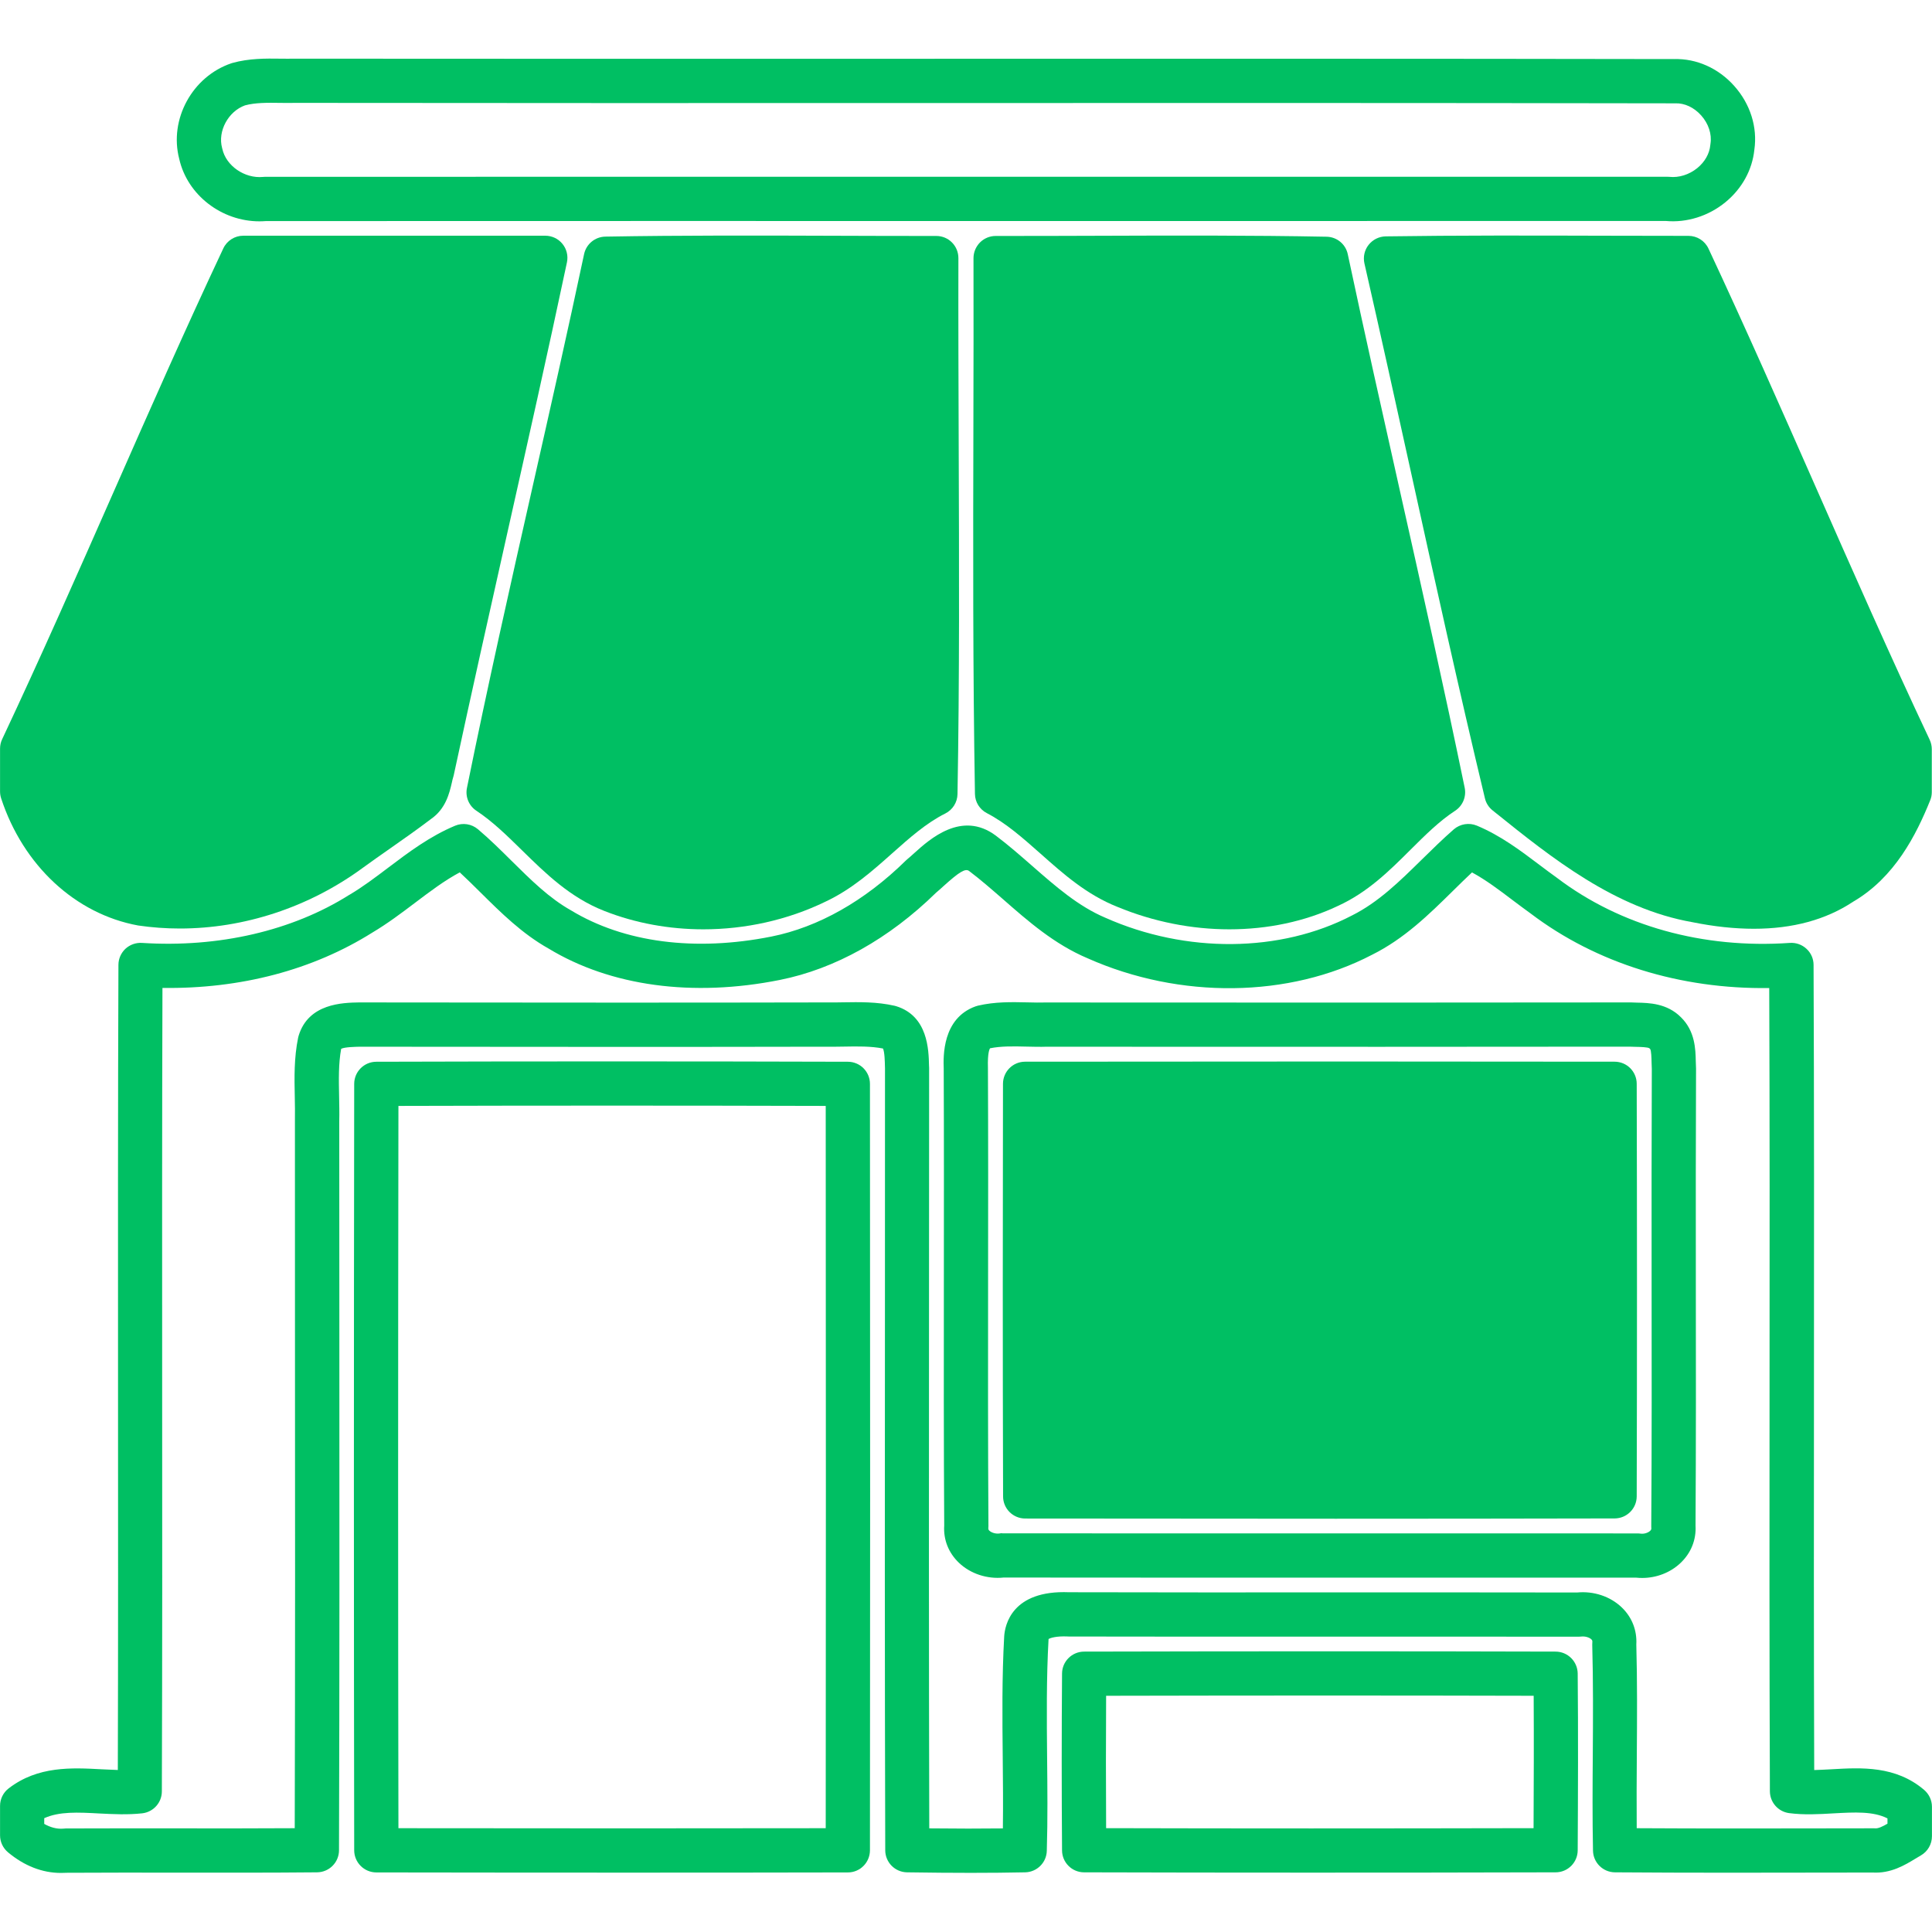
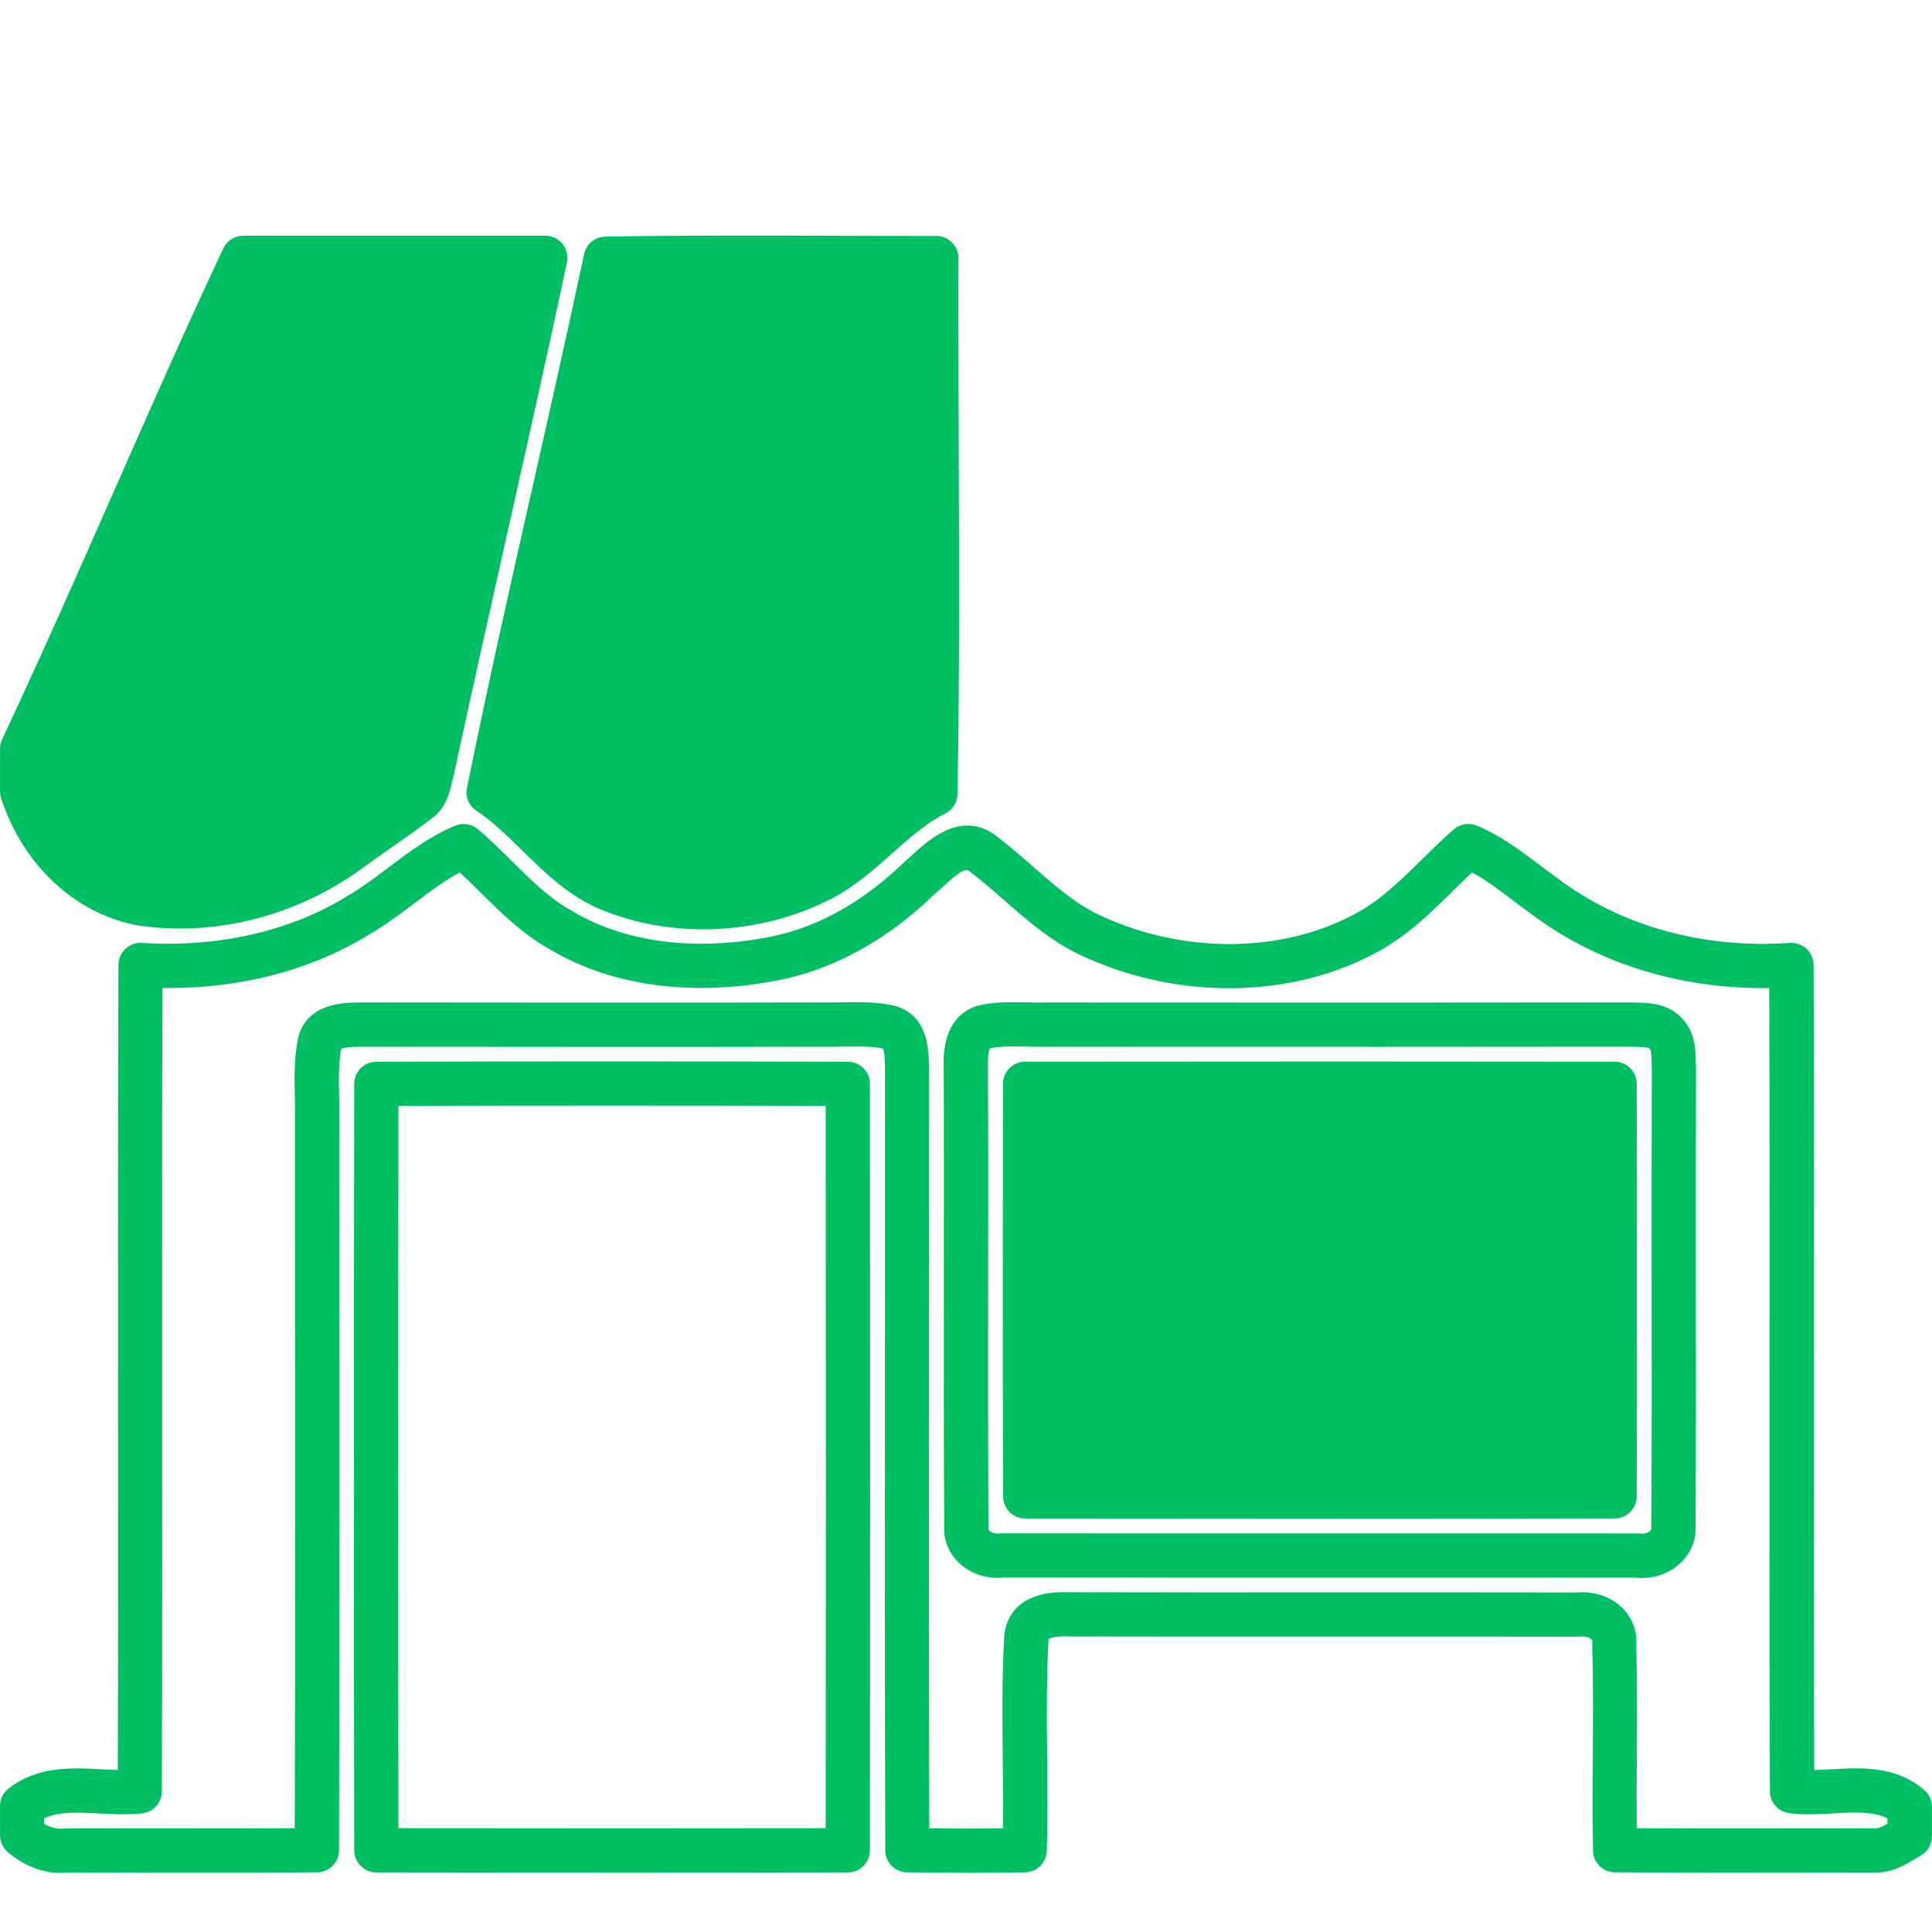
<svg xmlns="http://www.w3.org/2000/svg" width="200" zoomAndPan="magnify" viewBox="0 0 150 150" height="200" preserveAspectRatio="xMidYMid meet" version="1.0">
  <defs>
    <clipPath id="0716fce4bb">
-       <path d="M 13 4.527 L 137 4.527 L 137 18 L 13 18 Z M 13 4.527 " clipRule="nonzero" />
-     </clipPath>
+       </clipPath>
    <clipPath id="4234492eb7">
      <path d="M 0 63 L 150 63 L 150 145.527 L 0 145.527 Z M 0 63 " clipRule="nonzero" />
    </clipPath>
    <clipPath id="47a50e937a">
      <path d="M 27 82 L 68 82 L 68 145.527 L 27 145.527 Z M 27 82 " clipRule="nonzero" />
    </clipPath>
    <clipPath id="5408fe0b27">
-       <path d="M 82 128 L 123 128 L 123 145.527 L 82 145.527 Z M 82 128 " clipRule="nonzero" />
-     </clipPath>
+       </clipPath>
  </defs>
  <g clip-path="url(#0716fce4bb)">
-     <path fill="#00bf63" d="M 20.141 17.184 C 17.211 17.184 14.547 15.148 13.914 12.332 C 13.117 9.266 14.926 5.941 17.961 4.914 C 17.988 4.902 18.02 4.895 18.047 4.887 C 19.34 4.527 20.637 4.539 21.777 4.555 C 22.145 4.559 22.508 4.562 22.867 4.555 C 39.051 4.57 55.191 4.566 71.332 4.562 C 90.551 4.559 110.422 4.551 129.969 4.586 C 131.715 4.535 133.418 5.293 134.648 6.676 C 135.895 8.074 136.461 9.875 136.207 11.629 C 136.043 13.203 135.242 14.652 133.953 15.707 C 132.641 16.777 130.965 17.305 129.336 17.156 C 113.812 17.16 98.293 17.16 82.77 17.16 C 62.062 17.156 41.355 17.156 20.648 17.164 C 20.477 17.176 20.309 17.184 20.141 17.184 Z M 19.023 8.18 C 17.723 8.648 16.891 10.18 17.242 11.484 C 17.246 11.508 17.254 11.531 17.262 11.559 C 17.547 12.871 18.988 13.871 20.41 13.738 C 20.465 13.73 20.52 13.727 20.574 13.727 C 41.305 13.723 62.039 13.723 82.77 13.723 C 98.316 13.723 113.867 13.727 129.418 13.723 C 129.477 13.723 129.535 13.723 129.598 13.73 C 130.352 13.812 131.145 13.562 131.781 13.047 C 132.367 12.566 132.727 11.93 132.789 11.254 C 132.793 11.223 132.797 11.188 132.801 11.156 C 132.918 10.418 132.648 9.598 132.082 8.965 C 131.527 8.34 130.785 7.992 130.059 8.023 C 130.035 8.023 130.02 8.023 129.992 8.023 C 110.438 7.988 90.559 7.992 71.332 8 C 55.188 8.004 39.047 8.008 22.906 7.988 C 22.547 8 22.141 7.992 21.734 7.988 C 20.754 7.973 19.828 7.965 19.023 8.18 Z M 19.023 8.18 " fill-opacity="1" fillRule="nonzero" />
-   </g>
+     </g>
  <path fill="#00bf63" d="M 13.969 72.09 C 12.883 72.09 11.801 72.012 10.727 71.855 C 5.852 70.965 1.797 67.191 0.09 61.988 C 0.035 61.816 0.004 61.637 0.004 61.453 L 0.004 58.121 C 0.004 57.871 0.059 57.617 0.168 57.391 C 3.152 51.051 6.031 44.52 8.816 38.203 C 11.555 31.984 14.391 25.551 17.336 19.289 C 17.617 18.688 18.223 18.301 18.887 18.301 C 24.098 18.297 29.309 18.301 34.52 18.301 L 42.336 18.301 C 42.855 18.301 43.348 18.535 43.672 18.938 C 43.996 19.336 44.125 19.867 44.016 20.375 C 42.52 27.434 40.91 34.59 39.359 41.508 C 37.992 47.613 36.574 53.926 35.238 60.141 C 35.23 60.188 35.215 60.238 35.203 60.285 C 35.152 60.441 35.113 60.609 35.078 60.777 C 34.891 61.586 34.605 62.797 33.465 63.586 C 32.418 64.383 31.34 65.137 30.293 65.871 C 29.574 66.375 28.852 66.879 28.141 67.398 C 23.969 70.453 18.941 72.09 13.969 72.09 Z M 13.969 72.09 " fill-opacity="1" fillRule="nonzero" />
  <path fill="#00bf63" d="M 54.605 72.152 C 51.973 72.152 49.348 71.68 46.93 70.73 C 44.273 69.691 42.375 67.828 40.535 66.023 C 39.359 64.871 38.25 63.781 36.992 62.949 C 36.406 62.566 36.113 61.863 36.254 61.176 C 37.852 53.285 39.652 45.301 41.395 37.586 C 42.719 31.734 44.082 25.691 45.348 19.734 C 45.512 18.953 46.195 18.387 46.996 18.371 C 52.973 18.266 59.043 18.285 64.918 18.305 C 67.512 18.312 70.105 18.324 72.691 18.32 C 72.691 18.32 72.691 18.32 72.695 18.32 C 73.152 18.32 73.59 18.5 73.91 18.824 C 74.234 19.148 74.41 19.586 74.41 20.043 C 74.398 24.957 74.418 29.953 74.434 34.789 C 74.465 43.594 74.5 52.699 74.34 61.656 C 74.328 62.297 73.961 62.875 73.391 63.16 C 71.902 63.906 70.621 65.051 69.266 66.254 C 67.719 67.633 66.117 69.055 64.074 70.012 C 61.137 71.434 57.863 72.152 54.605 72.152 Z M 54.605 72.152 " fill-opacity="1" fillRule="nonzero" />
-   <path fill="#00bf63" d="M 95.449 72.152 C 92.539 72.152 89.559 71.57 86.758 70.41 C 84.371 69.465 82.547 67.844 80.785 66.277 C 79.41 65.062 78.117 63.91 76.621 63.133 C 76.059 62.844 75.703 62.27 75.695 61.641 C 75.531 52.055 75.551 42.312 75.574 32.895 C 75.582 28.609 75.594 24.324 75.582 20.043 C 75.582 19.586 75.766 19.148 76.086 18.824 C 76.406 18.504 76.844 18.32 77.301 18.32 C 79.996 18.324 82.688 18.312 85.379 18.305 C 91.152 18.285 97.117 18.266 102.996 18.379 C 103.797 18.395 104.477 18.957 104.641 19.738 C 105.941 25.852 107.336 32.062 108.68 38.066 C 110.375 45.625 112.129 53.441 113.719 61.164 C 113.859 61.855 113.566 62.562 112.973 62.949 C 111.734 63.758 110.656 64.836 109.508 65.977 C 107.875 67.605 106.184 69.285 103.867 70.34 C 101.32 71.547 98.422 72.152 95.449 72.152 Z M 95.449 72.152 " fill-opacity="1" fillRule="nonzero" />
-   <path fill="#00bf63" d="M 136.168 72.109 C 134.684 72.109 133.09 71.941 131.398 71.598 C 125.379 70.543 120.449 66.586 116.102 63.094 L 115.883 62.918 C 115.586 62.68 115.375 62.352 115.289 61.98 C 113.27 53.555 111.375 44.957 109.543 36.641 C 108.375 31.328 107.164 25.84 105.934 20.453 C 105.82 19.945 105.938 19.418 106.258 19.012 C 106.578 18.602 107.066 18.363 107.582 18.352 C 113.211 18.27 118.93 18.285 124.457 18.301 C 126.668 18.309 128.883 18.312 131.094 18.312 C 131.762 18.312 132.367 18.699 132.648 19.305 C 135.512 25.426 138.277 31.703 140.957 37.777 C 143.809 44.246 146.758 50.941 149.82 57.434 C 149.926 57.664 149.984 57.914 149.984 58.168 L 149.984 61.504 C 149.984 61.727 149.941 61.945 149.855 62.148 C 148.773 64.82 147.113 68.121 143.871 70.012 C 141.762 71.41 139.184 72.109 136.168 72.109 Z M 136.168 72.109 " fill-opacity="1" fillRule="nonzero" />
  <g clip-path="url(#4234492eb7)">
    <path fill="#00bf63" d="M 4.727 145.414 C 3.289 145.414 1.883 144.867 0.621 143.812 C 0.23 143.484 0.004 143.004 0.004 142.496 L 0.004 140.203 C 0.004 139.672 0.254 139.168 0.68 138.844 C 2.945 137.102 5.57 137.242 7.887 137.367 C 8.316 137.391 8.742 137.41 9.148 137.422 C 9.176 127.621 9.168 117.691 9.164 108.07 C 9.16 97.203 9.152 85.969 9.195 74.914 C 9.195 74.441 9.395 73.988 9.738 73.664 C 10.086 73.344 10.551 73.176 11.023 73.207 C 16.977 73.59 22.691 72.27 27.113 69.48 C 27.129 69.473 27.145 69.465 27.156 69.457 C 28.176 68.852 29.133 68.129 30.145 67.363 C 31.727 66.168 33.363 64.934 35.332 64.109 C 35.93 63.859 36.613 63.965 37.109 64.383 C 38.039 65.168 38.898 66.023 39.734 66.852 C 41.227 68.328 42.637 69.727 44.332 70.68 C 48.461 73.184 53.969 73.895 59.887 72.715 C 63.531 71.988 67.137 69.949 70.32 66.82 C 70.355 66.785 70.387 66.754 70.426 66.723 C 70.605 66.578 70.789 66.41 70.984 66.234 C 72.18 65.156 74.668 62.906 77.312 64.875 C 78.312 65.629 79.242 66.445 80.145 67.234 C 81.984 68.844 83.723 70.363 85.812 71.25 C 92.086 74.043 99.418 73.973 104.973 71.074 C 107.023 70.047 108.66 68.434 110.398 66.727 C 111.191 65.949 112.008 65.145 112.871 64.391 C 113.367 63.965 114.059 63.852 114.664 64.102 C 116.512 64.875 118.047 66.035 119.527 67.152 C 119.98 67.492 120.434 67.836 120.895 68.164 C 125.82 71.898 132.227 73.676 138.969 73.207 C 139.441 73.176 139.906 73.34 140.254 73.664 C 140.605 73.984 140.805 74.438 140.805 74.914 C 140.852 85.758 140.844 96.777 140.836 107.438 C 140.828 117.27 140.82 127.418 140.855 137.426 C 141.281 137.414 141.723 137.391 142.176 137.367 C 144.52 137.23 147.176 137.082 149.391 138.969 C 149.773 139.297 149.996 139.773 149.996 140.277 L 149.996 142.566 C 149.996 143.184 149.664 143.754 149.129 144.059 C 148.992 144.137 148.852 144.219 148.715 144.305 C 147.906 144.797 146.805 145.469 145.391 145.383 L 142.715 145.387 C 137.035 145.398 131.16 145.41 125.383 145.367 C 124.453 145.359 123.695 144.613 123.68 143.68 C 123.629 141.184 123.645 138.652 123.664 136.203 C 123.684 133.41 123.699 130.516 123.621 127.691 C 123.621 127.629 123.621 127.562 123.629 127.496 C 123.637 127.391 123.621 127.344 123.551 127.277 C 123.41 127.141 123.09 127.023 122.762 127.062 C 122.688 127.07 122.613 127.066 122.547 127.074 C 116.277 127.066 110.008 127.066 103.738 127.07 C 96.816 127.07 89.895 127.074 82.973 127.059 C 82.949 127.059 82.926 127.059 82.902 127.055 C 82.004 127.016 81.547 127.168 81.41 127.254 C 81.238 130.301 81.27 133.414 81.297 136.422 C 81.32 138.801 81.348 141.262 81.273 143.699 C 81.25 144.613 80.508 145.348 79.594 145.367 C 76.918 145.422 74.09 145.422 70.422 145.367 C 69.484 145.352 68.73 144.59 68.73 143.652 C 68.688 129.316 68.695 114.742 68.707 100.652 C 68.711 94.75 68.711 88.848 68.711 82.945 L 68.707 82.824 C 68.699 82.441 68.684 81.676 68.555 81.406 C 67.617 81.223 66.594 81.238 65.52 81.258 C 65.043 81.266 64.566 81.273 64.09 81.266 C 53.406 81.289 42.504 81.281 31.965 81.27 L 28.02 81.266 L 27.949 81.266 C 27.555 81.277 26.758 81.289 26.488 81.43 C 26.277 82.578 26.301 83.809 26.328 85.105 C 26.34 85.734 26.355 86.387 26.34 87.039 C 26.34 92.508 26.344 98.016 26.348 103.523 C 26.355 116.676 26.363 130.273 26.32 143.652 C 26.32 144.594 25.562 145.355 24.621 145.367 C 20.949 145.402 17.219 145.395 13.613 145.391 C 10.812 145.387 8.012 145.387 5.207 145.402 C 5.043 145.41 4.883 145.414 4.727 145.414 Z M 3.438 141.609 C 3.867 141.852 4.387 142.027 4.945 141.973 C 5 141.969 5.055 141.961 5.105 141.961 C 7.941 141.949 10.777 141.953 13.609 141.953 C 16.652 141.957 19.781 141.961 22.883 141.941 C 22.918 129.117 22.914 116.113 22.902 103.52 C 22.898 98.012 22.898 92.504 22.898 86.996 C 22.91 86.375 22.898 85.789 22.887 85.172 C 22.855 83.68 22.824 82.137 23.148 80.559 C 23.16 80.504 23.176 80.449 23.191 80.398 C 23.961 77.902 26.605 77.852 27.875 77.828 L 27.98 77.828 L 31.961 77.832 C 42.496 77.844 53.391 77.852 64.105 77.828 C 64.574 77.836 65.012 77.828 65.449 77.82 C 66.738 77.801 68.07 77.773 69.449 78.086 C 69.496 78.098 69.539 78.109 69.582 78.121 C 72.043 78.887 72.102 81.492 72.129 82.746 L 72.137 82.902 C 72.137 88.848 72.133 94.75 72.129 100.652 C 72.121 114.188 72.113 128.168 72.148 141.953 C 74.289 141.977 76.137 141.977 77.863 141.957 C 77.887 140.117 77.871 138.262 77.852 136.453 C 77.82 133.379 77.789 130.195 77.965 127.047 C 78.02 126.184 78.551 123.441 83.004 123.621 C 89.91 123.637 96.816 123.637 103.723 123.633 C 109.961 123.633 116.207 123.629 122.445 123.641 C 123.738 123.516 125.027 123.945 125.918 124.805 C 126.707 125.562 127.105 126.582 127.043 127.676 C 127.121 130.535 127.102 133.43 127.082 136.227 C 127.07 138.102 127.059 140.027 127.074 141.941 C 132.293 141.973 137.57 141.961 142.695 141.953 L 145.43 141.949 C 145.477 141.941 145.523 141.949 145.57 141.953 C 145.824 141.977 146.168 141.809 146.543 141.59 L 146.543 141.18 C 145.434 140.617 143.988 140.699 142.355 140.789 C 141.23 140.855 140.066 140.922 138.906 140.77 C 138.055 140.656 137.418 139.934 137.414 139.074 C 137.371 128.527 137.379 117.801 137.387 107.43 C 137.395 97.359 137.402 86.965 137.363 76.711 C 130.465 76.812 123.945 74.793 118.848 70.93 C 118.402 70.609 117.922 70.25 117.445 69.891 C 116.383 69.086 115.367 68.32 114.285 67.734 C 113.793 68.195 113.305 68.676 112.797 69.176 C 110.949 70.996 109.035 72.879 106.523 74.129 C 100.086 77.488 91.613 77.594 84.434 74.398 C 81.863 73.309 79.836 71.535 77.875 69.816 C 76.977 69.035 76.133 68.297 75.238 67.621 C 74.953 67.41 74.492 67.68 73.273 68.781 C 73.062 68.973 72.859 69.156 72.668 69.316 C 69.02 72.887 64.828 75.227 60.547 76.082 C 53.785 77.434 47.406 76.566 42.59 73.645 C 40.535 72.492 38.895 70.863 37.305 69.289 C 36.758 68.75 36.234 68.227 35.695 67.73 C 34.5 68.371 33.379 69.219 32.207 70.105 C 31.168 70.891 30.09 71.703 28.914 72.402 C 24.277 75.316 18.676 76.785 12.613 76.703 C 12.578 87.176 12.586 97.785 12.59 108.066 C 12.598 118.23 12.602 128.742 12.566 139.082 C 12.566 139.953 11.91 140.684 11.047 140.785 C 9.918 140.91 8.789 140.852 7.695 140.797 C 6.055 140.707 4.602 140.633 3.434 141.164 L 3.434 141.609 Z M 127.5 122.512 C 127.344 122.512 127.184 122.504 127.023 122.488 C 120.5 122.484 113.977 122.488 107.453 122.488 C 97.605 122.488 87.762 122.492 77.922 122.48 C 76.641 122.613 75.348 122.188 74.449 121.332 C 73.645 120.562 73.238 119.543 73.309 118.441 C 73.27 112.078 73.273 105.609 73.281 99.355 C 73.285 93.984 73.293 88.426 73.27 82.961 C 73.238 82.031 73.152 79.07 75.734 78.137 C 75.801 78.113 75.863 78.094 75.93 78.078 C 77.254 77.77 78.527 77.797 79.758 77.824 C 80.273 77.836 80.766 77.848 81.242 77.832 L 87.895 77.836 C 100.777 77.84 113.66 77.848 126.543 77.828 C 126.574 77.828 126.609 77.828 126.641 77.828 C 126.785 77.836 126.934 77.84 127.082 77.844 C 128.02 77.863 129.43 77.891 130.508 78.98 C 131.605 80.051 131.641 81.457 131.66 82.391 C 131.664 82.547 131.668 82.703 131.676 82.852 C 131.68 82.891 131.68 82.926 131.68 82.961 C 131.656 88.426 131.66 93.984 131.664 99.355 C 131.672 105.613 131.68 112.078 131.641 118.445 C 131.703 119.555 131.289 120.582 130.469 121.355 C 129.68 122.102 128.602 122.512 127.5 122.512 Z M 119.602 119.051 C 122.113 119.051 124.621 119.051 127.129 119.055 C 127.207 119.055 127.289 119.059 127.367 119.07 C 127.629 119.109 127.945 119.016 128.117 118.855 C 128.211 118.766 128.215 118.703 128.207 118.633 C 128.203 118.586 128.203 118.535 128.203 118.488 C 128.246 112.113 128.238 105.633 128.23 99.363 C 128.227 94 128.223 88.457 128.246 83 C 128.234 82.828 128.23 82.648 128.227 82.469 C 128.223 82.176 128.207 81.562 128.117 81.445 C 128.098 81.43 128.082 81.414 128.066 81.395 C 127.965 81.297 127.324 81.281 127.016 81.277 C 126.84 81.27 126.668 81.27 126.5 81.262 C 113.633 81.281 100.762 81.273 87.891 81.27 L 81.293 81.266 C 80.777 81.285 80.219 81.27 79.68 81.258 C 78.676 81.234 77.73 81.215 76.871 81.387 C 76.82 81.453 76.668 81.758 76.703 82.902 C 76.727 88.422 76.723 93.984 76.715 99.363 C 76.707 105.629 76.703 112.113 76.742 118.488 C 76.742 118.535 76.742 118.59 76.734 118.637 C 76.73 118.719 76.738 118.77 76.816 118.844 C 76.965 118.984 77.281 119.102 77.602 119.059 C 77.676 119.051 77.746 119.023 77.824 119.047 C 87.699 119.055 97.578 119.055 107.453 119.051 C 111.504 119.055 115.551 119.051 119.602 119.051 Z M 119.602 119.051 " fill-opacity="1" fillRule="nonzero" />
  </g>
  <g clip-path="url(#47a50e937a)">
    <path fill="#00bf63" d="M 48.898 145.391 C 42.867 145.391 36.379 145.387 29.215 145.375 C 28.27 145.371 27.504 144.605 27.5 143.66 C 27.469 125.457 27.469 105.992 27.5 84.148 C 27.504 83.203 28.266 82.438 29.215 82.434 C 41.363 82.398 53.684 82.398 65.832 82.434 C 66.777 82.438 67.543 83.203 67.543 84.152 C 67.562 107.352 67.562 126.262 67.543 143.66 C 67.539 144.605 66.777 145.375 65.828 145.375 C 60.5 145.387 54.93 145.391 48.898 145.391 Z M 30.934 141.941 C 43.719 141.957 54.355 141.957 64.109 141.941 C 64.125 125.445 64.125 107.531 64.109 85.863 C 53.094 85.832 41.949 85.832 30.934 85.863 C 30.902 106.328 30.902 124.715 30.934 141.941 Z M 30.934 141.941 " fill-opacity="1" fillRule="nonzero" />
  </g>
  <path fill="#00bf63" d="M 103.711 117.914 C 95.488 117.914 87.402 117.906 79.594 117.898 C 78.648 117.895 77.879 117.129 77.879 116.184 C 77.844 105.234 77.855 94.352 77.871 84.145 C 77.875 83.195 78.641 82.43 79.586 82.43 C 97.492 82.41 112.039 82.41 125.359 82.43 C 126.305 82.43 127.07 83.195 127.074 84.141 C 127.102 94.77 127.102 105.547 127.074 116.18 C 127.07 117.125 126.305 117.887 125.359 117.891 C 118.098 117.906 110.852 117.914 103.711 117.914 Z M 103.711 117.914 " fill-opacity="1" fillRule="nonzero" />
  <g clip-path="url(#5408fe0b27)">
    <path fill="#00bf63" d="M 101.648 145.391 C 95.574 145.391 89.777 145.383 84.168 145.367 C 83.227 145.367 82.461 144.605 82.457 143.664 C 82.422 139.109 82.422 134.488 82.457 129.934 C 82.461 128.992 83.227 128.234 84.168 128.23 C 97.586 128.199 109.559 128.199 120.777 128.23 C 121.719 128.234 122.48 128.992 122.492 129.93 C 122.535 134.512 122.516 139.164 122.492 143.66 C 122.488 144.602 121.723 145.367 120.777 145.367 C 114.07 145.387 107.719 145.391 101.648 145.391 Z M 85.879 141.938 C 96.117 141.965 107.012 141.965 119.066 141.938 C 119.082 138.547 119.094 135.09 119.074 131.66 C 108.828 131.633 97.938 131.633 85.879 131.66 C 85.859 135.078 85.859 138.523 85.879 141.938 Z M 85.879 141.938 " fill-opacity="1" fillRule="nonzero" />
  </g>
</svg>